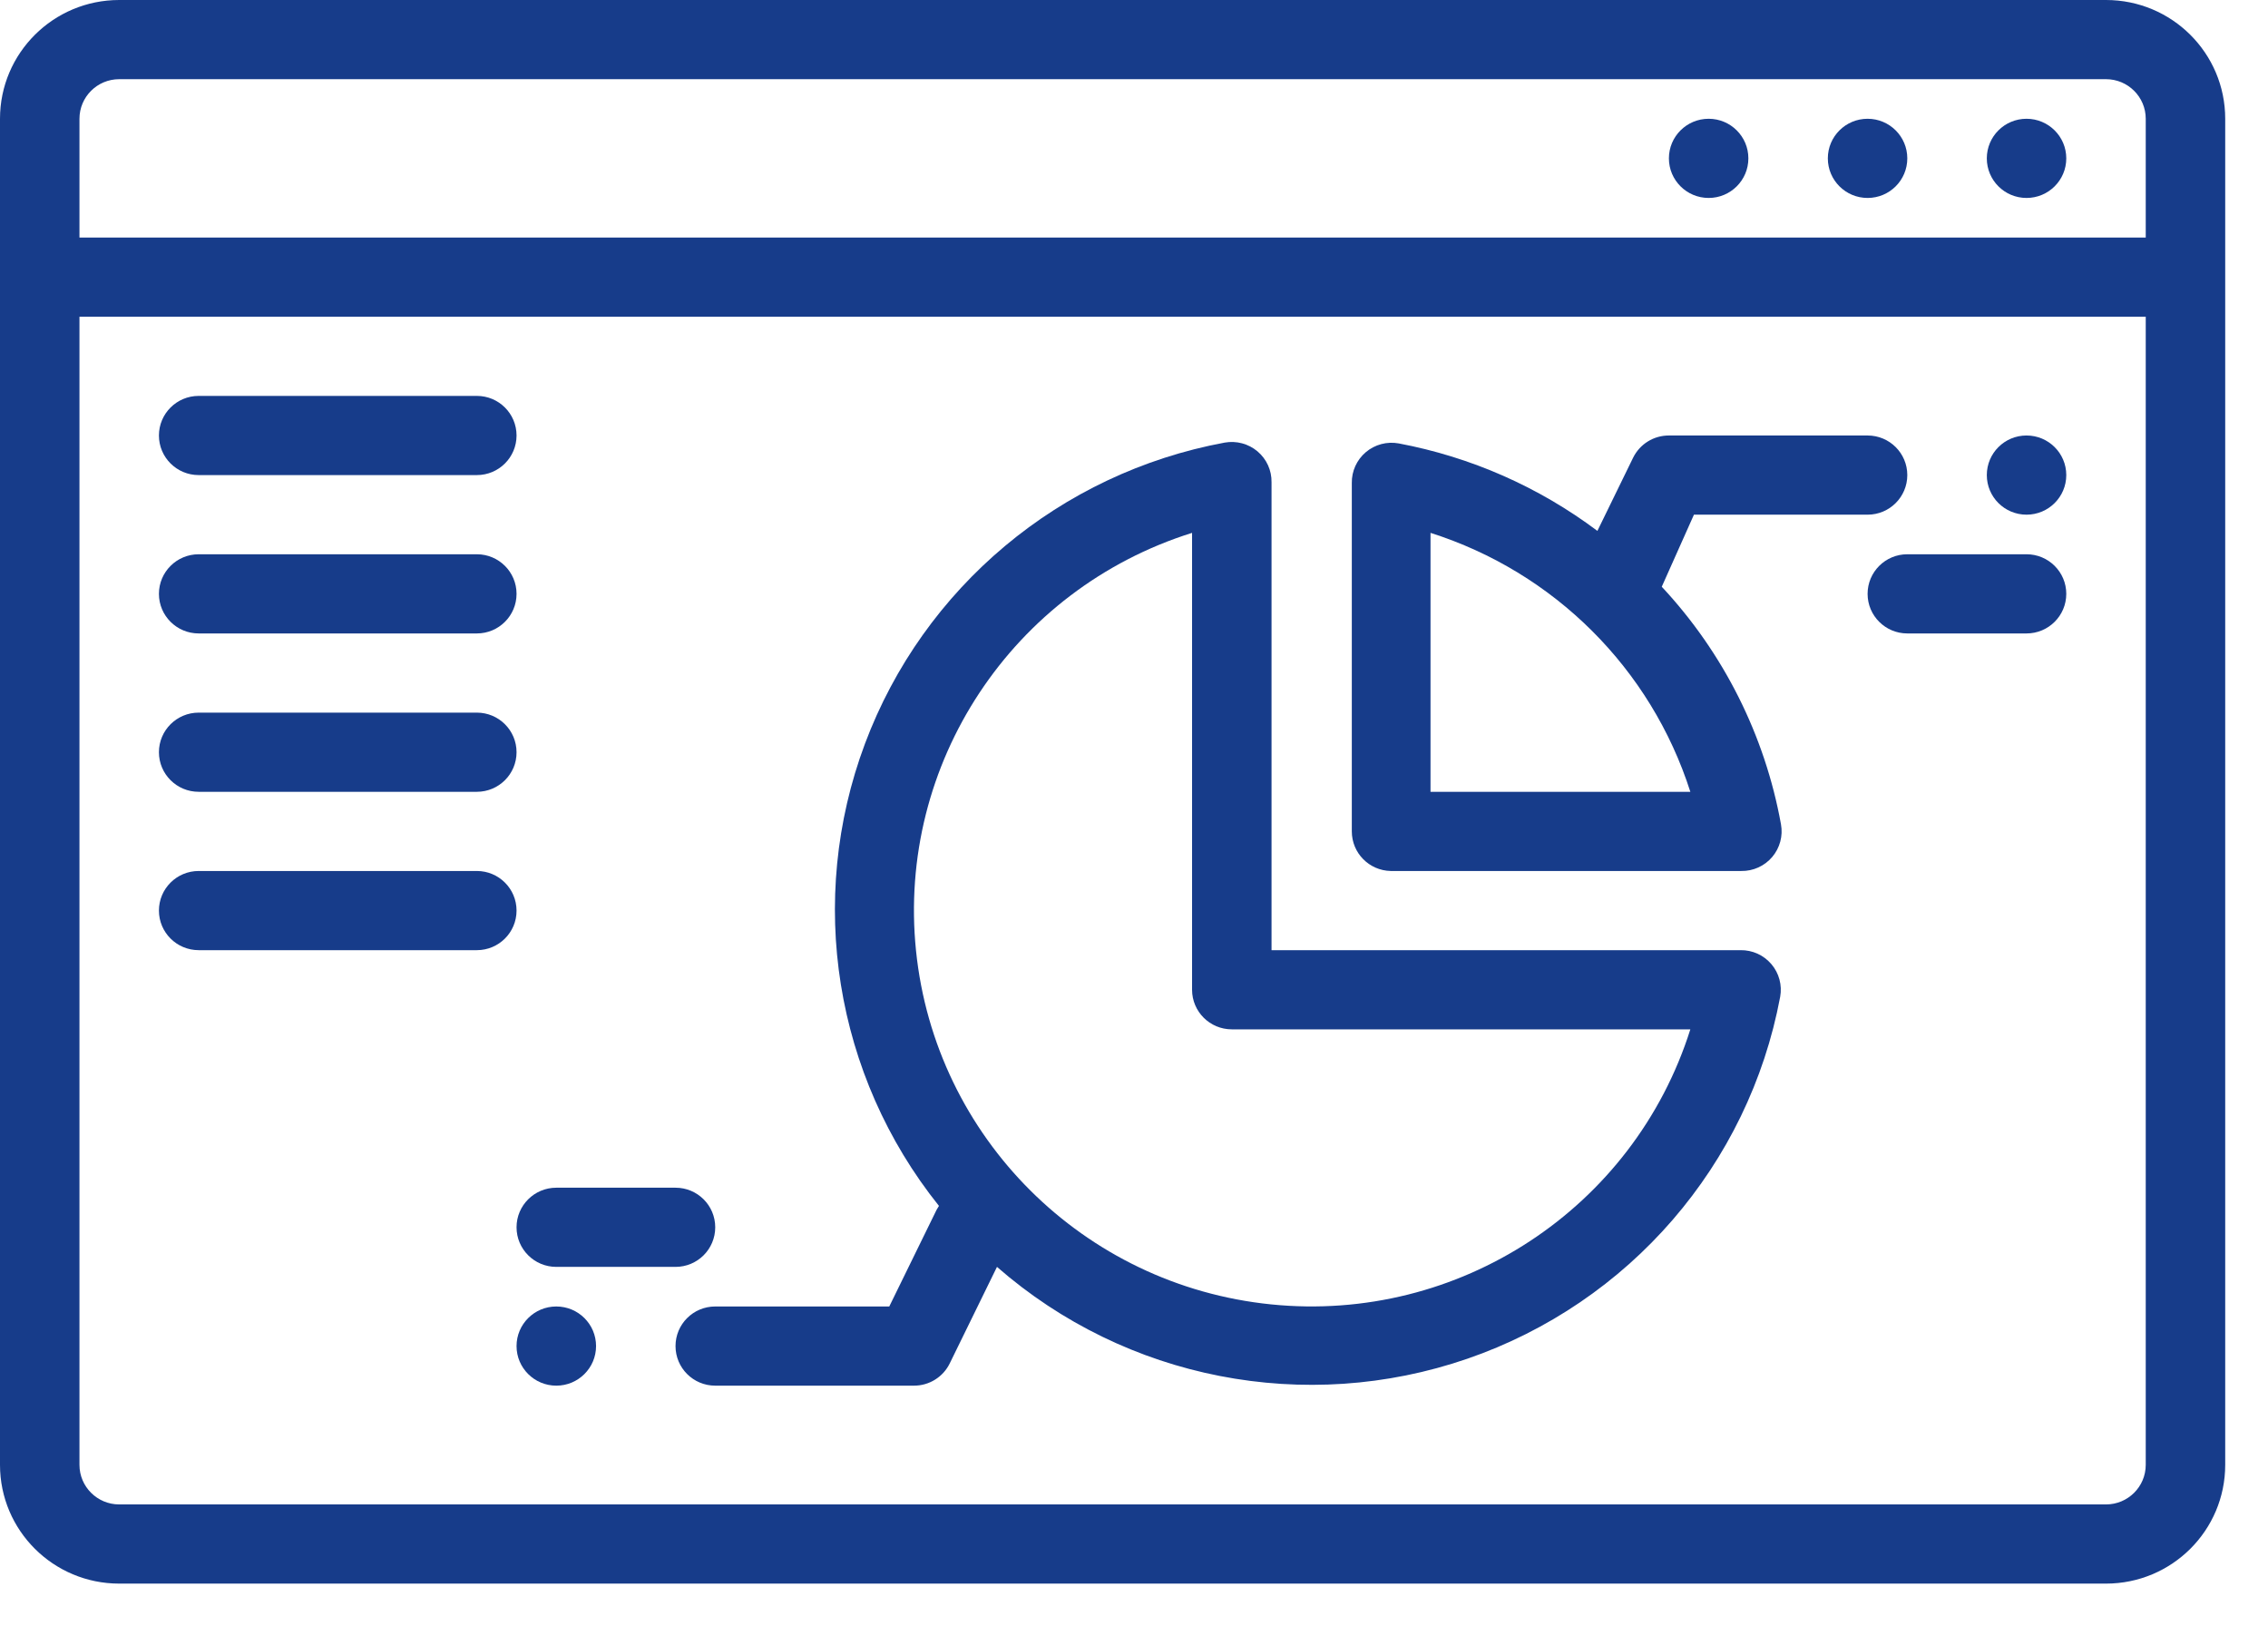
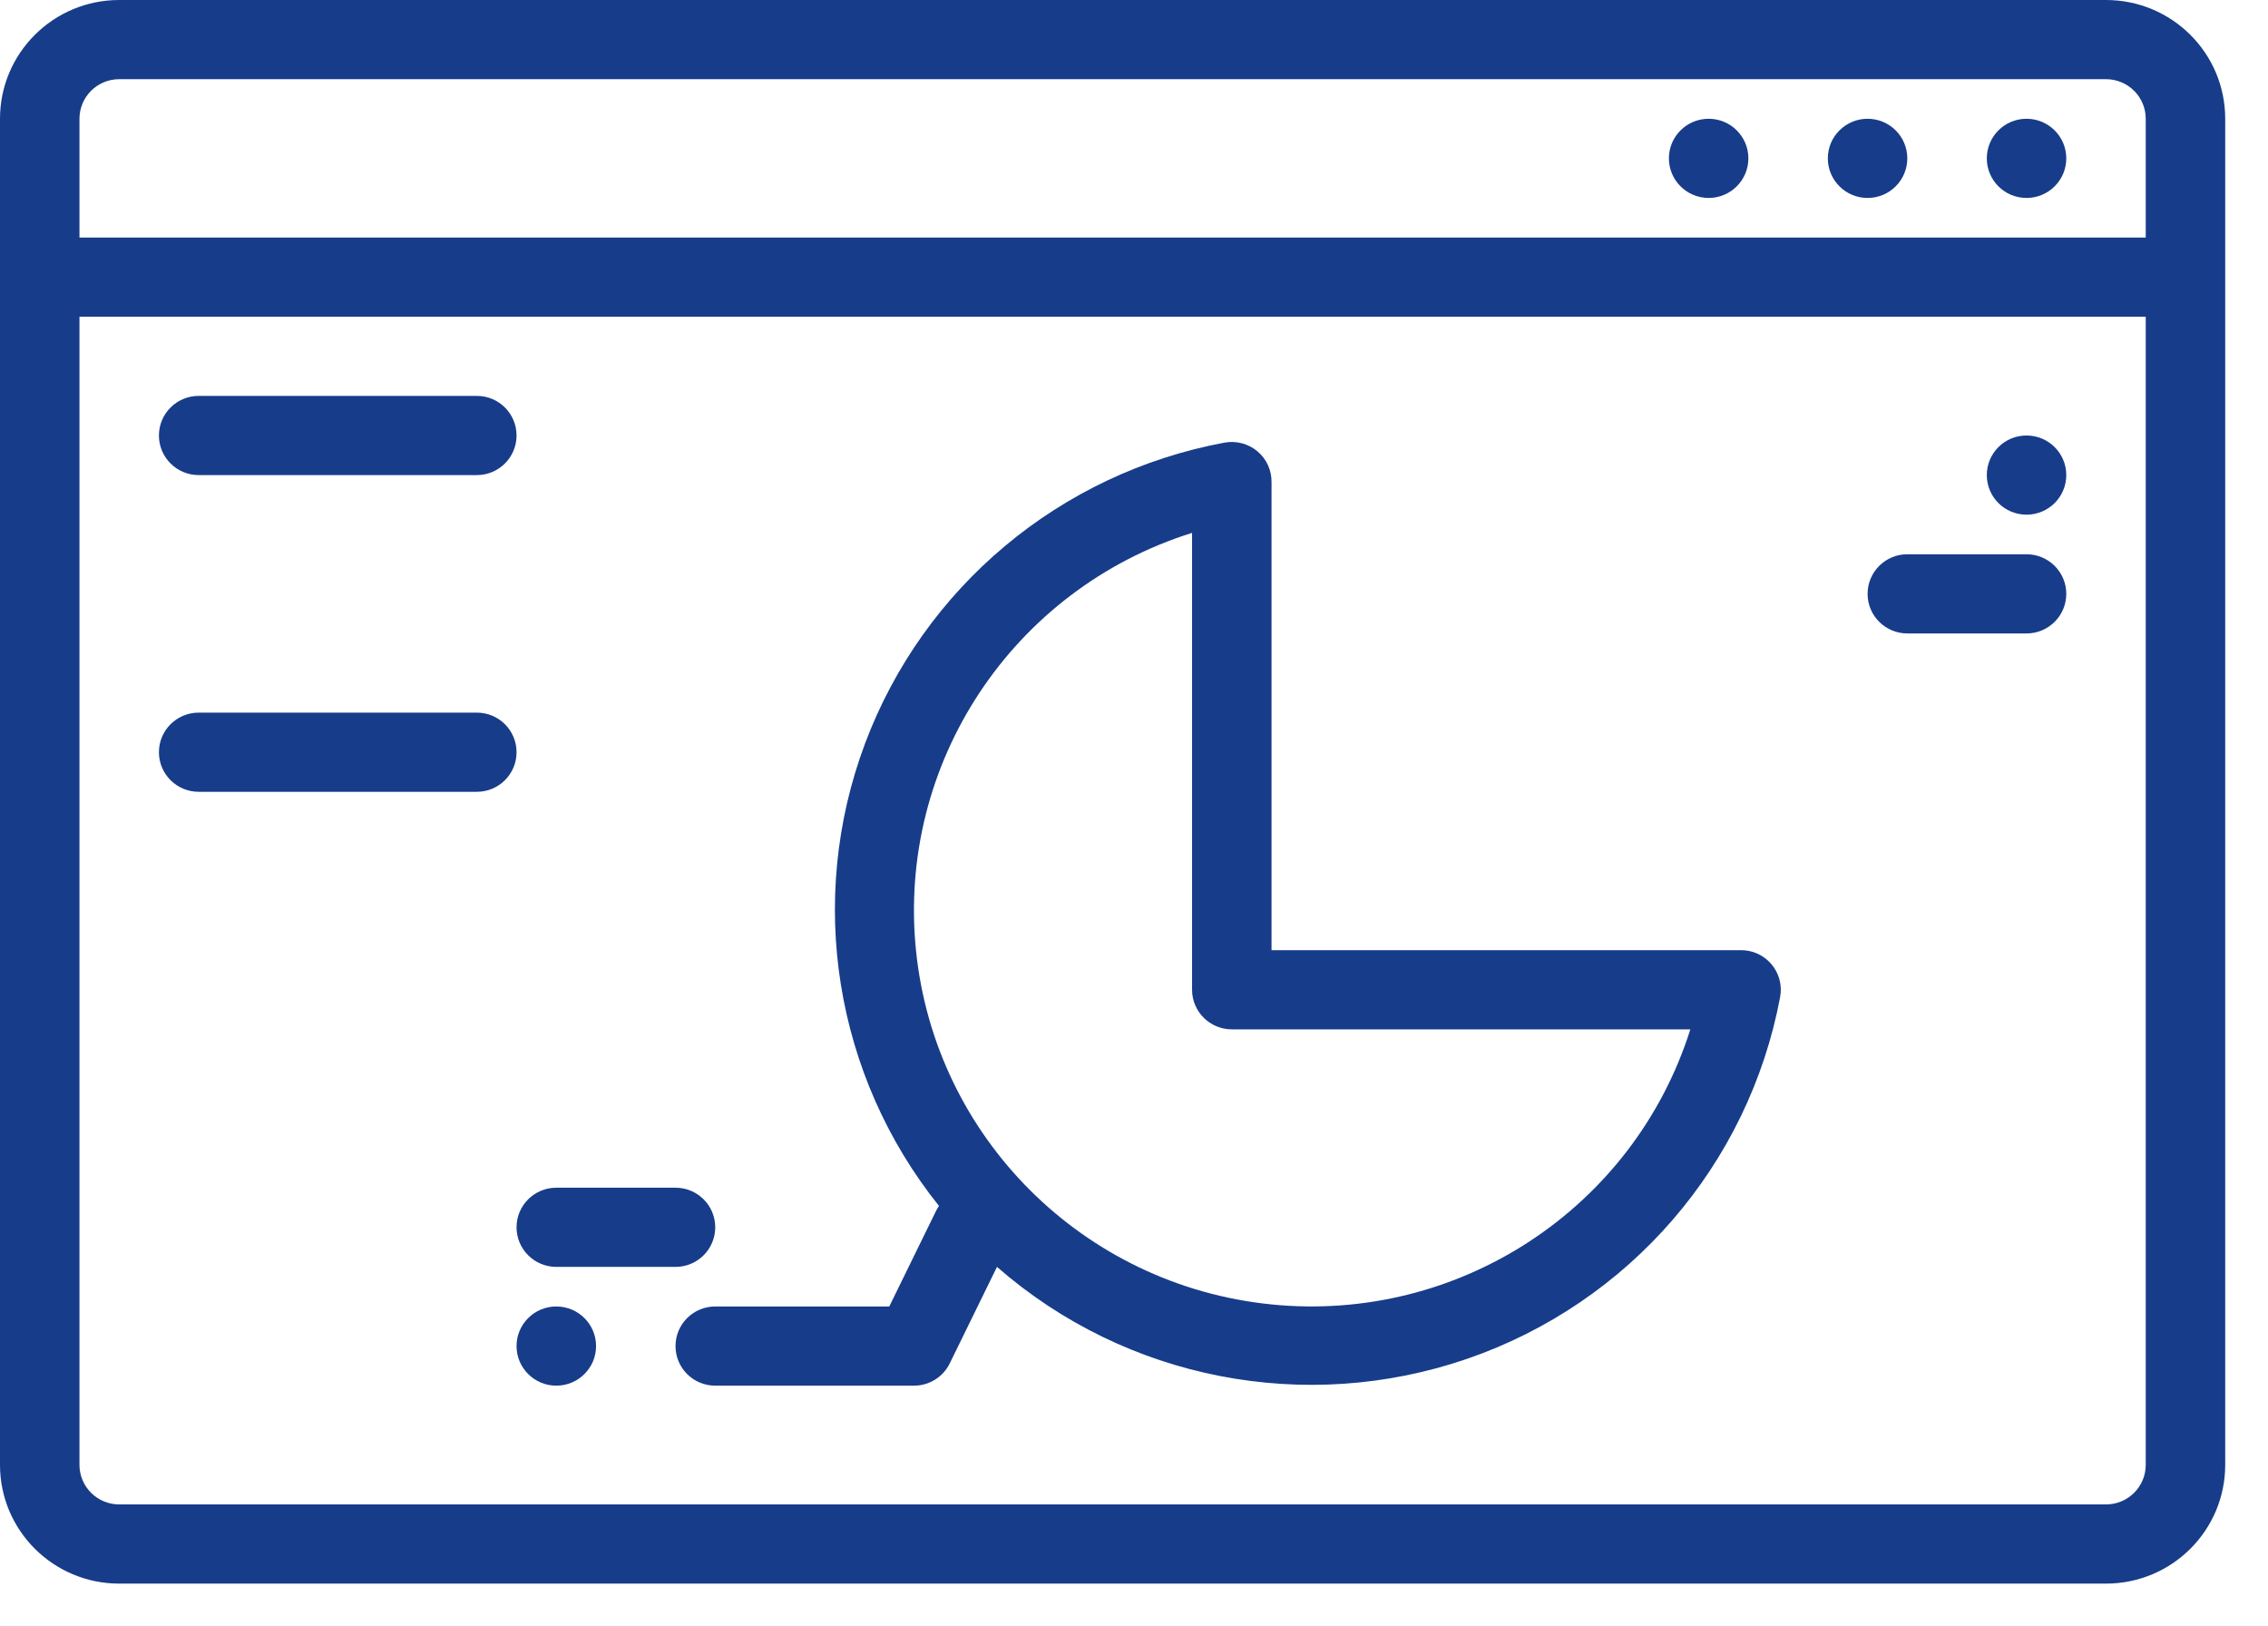
<svg xmlns="http://www.w3.org/2000/svg" width="53px" height="38px" viewBox="0 0 53 38" version="1.1">
  <title>283C3776-65AB-4BAE-B563-2C407C59C95B</title>
  <g id="Page-1" stroke="none" stroke-width="1" fill="none" fill-rule="evenodd">
    <g id="Services-overview-v3" transform="translate(-831, -798)" fill="#173C8A" fill-rule="nonzero">
      <g id="icon-seo-and-web" transform="translate(831, 798)">
        <g id="seo-and-web">
          <path d="M49.214,0 L2.786,0 C1.247,0 0,1.242 0,2.775 L0,34.225 C0,35.758 1.247,37 2.786,37 L49.214,37 C50.753,37 52,35.758 52,34.225 L52,2.775 C52,1.242 50.753,0 49.214,0 Z M1.857,2.775 C1.857,2.264 2.273,1.85 2.786,1.85 L49.214,1.85 C49.727,1.85 50.143,2.264 50.143,2.775 L50.143,5.55 L1.857,5.55 L1.857,2.775 Z M50.143,34.225 C50.143,34.736 49.727,35.15 49.214,35.15 L2.786,35.15 C2.273,35.15 1.857,34.736 1.857,34.225 L1.857,7.4 L50.143,7.4 L50.143,34.225 Z" id="Shape" />
          <path d="M47.357,2.775 L47.357,2.775 C46.844,2.775 46.429,3.189 46.429,3.7 C46.429,4.211 46.844,4.625 47.357,4.625 C47.87,4.625 48.286,4.211 48.286,3.7 C48.286,3.189 47.87,2.775 47.357,2.775 Z" id="Path" />
          <path d="M43.643,2.775 L43.643,2.775 C43.13,2.775 42.714,3.189 42.714,3.7 C42.714,4.211 43.13,4.625 43.643,4.625 C44.156,4.625 44.571,4.211 44.571,3.7 C44.571,3.189 44.156,2.775 43.643,2.775 Z" id="Path" />
          <path d="M39.929,2.775 L39.929,2.775 C39.416,2.775 39,3.189 39,3.7 C39,4.211 39.416,4.625 39.929,4.625 C40.441,4.625 40.857,4.211 40.857,3.7 C40.857,3.189 40.441,2.775 39.929,2.775 Z" id="Path" />
          <path d="M4.643,11.1 L11.143,11.1 C11.656,11.1 12.071,10.686 12.071,10.175 C12.071,9.664 11.656,9.25 11.143,9.25 L4.643,9.25 C4.13,9.25 3.714,9.664 3.714,10.175 C3.714,10.686 4.13,11.1 4.643,11.1 Z" id="Path" />
-           <path d="M4.643,14.8 L11.143,14.8 C11.656,14.8 12.071,14.386 12.071,13.875 C12.071,13.364 11.656,12.95 11.143,12.95 L4.643,12.95 C4.13,12.95 3.714,13.364 3.714,13.875 C3.714,14.386 4.13,14.8 4.643,14.8 Z" id="Path" />
          <path d="M4.643,18.5 L11.143,18.5 C11.656,18.5 12.071,18.086 12.071,17.575 C12.071,17.064 11.656,16.65 11.143,16.65 L4.643,16.65 C4.13,16.65 3.714,17.064 3.714,17.575 C3.714,18.086 4.13,18.5 4.643,18.5 Z" id="Path" />
-           <path d="M4.643,22.2 L11.143,22.2 C11.656,22.2 12.071,21.786 12.071,21.275 C12.071,20.764 11.656,20.35 11.143,20.35 L4.643,20.35 C4.13,20.35 3.714,20.764 3.714,21.275 C3.714,21.786 4.13,22.2 4.643,22.2 Z" id="Path" />
-           <path d="M32.5,20.35 L40.69,20.35 C40.968,20.355 41.234,20.235 41.414,20.023 C41.593,19.812 41.669,19.531 41.619,19.259 C41.243,17.181 40.276,15.254 38.833,13.709 L39.585,12.025 L43.643,12.025 C44.156,12.025 44.571,11.611 44.571,11.1 C44.571,10.589 44.156,10.175 43.643,10.175 L39,10.175 C38.645,10.174 38.321,10.375 38.164,10.693 L37.329,12.404 C35.959,11.376 34.371,10.677 32.686,10.36 C32.412,10.31 32.13,10.385 31.918,10.564 C31.706,10.743 31.585,11.008 31.59,11.285 L31.59,19.425 C31.59,19.929 31.994,20.34 32.5,20.35 Z M33.429,12.45 C36.318,13.367 38.581,15.622 39.501,18.5 L33.429,18.5 L33.429,12.45 Z" id="Shape" />
          <path d="M47.357,12.025 L47.357,12.025 C47.87,12.025 48.286,11.611 48.286,11.1 C48.286,10.589 47.87,10.175 47.357,10.175 C46.844,10.175 46.429,10.589 46.429,11.1 C46.429,11.611 46.844,12.025 47.357,12.025 Z" id="Path" />
          <path d="M47.357,12.95 L44.571,12.95 C44.059,12.95 43.643,13.364 43.643,13.875 C43.643,14.386 44.059,14.8 44.571,14.8 L47.357,14.8 C47.87,14.8 48.286,14.386 48.286,13.875 C48.286,13.364 47.87,12.95 47.357,12.95 Z" id="Path" />
          <path d="M21.886,28.268 L20.781,30.525 L16.714,30.525 C16.201,30.525 15.786,30.939 15.786,31.45 C15.786,31.961 16.201,32.375 16.714,32.375 L21.357,32.375 C21.712,32.376 22.037,32.175 22.193,31.857 L23.298,29.6 C26.309,32.231 30.505,33.05 34.29,31.746 C38.075,30.441 40.865,27.213 41.6,23.291 C41.65,23.019 41.575,22.738 41.395,22.527 C41.215,22.315 40.95,22.195 40.671,22.2 L29.714,22.2 L29.714,11.267 C29.719,10.989 29.598,10.725 29.386,10.546 C29.174,10.367 28.892,10.292 28.619,10.341 C24.771,11.054 21.581,13.724 20.213,17.376 C18.846,21.029 19.502,25.128 21.942,28.175 L21.886,28.268 Z M27.857,12.45 L27.857,23.125 C27.857,23.636 28.273,24.05 28.786,24.05 L39.501,24.05 C38.179,28.237 34.085,30.922 29.702,30.476 C25.319,30.031 21.853,26.579 21.406,22.212 C20.959,17.846 23.654,13.768 27.857,12.45 Z" id="Shape" />
          <path d="M13,32.375 C13.513,32.375 13.929,31.961 13.929,31.45 C13.929,30.939 13.513,30.525 13,30.525 L13,30.525 C12.487,30.525 12.071,30.939 12.071,31.45 C12.071,31.961 12.487,32.375 13,32.375 Z" id="Path" />
          <path d="M13,29.6 L15.786,29.6 C16.299,29.6 16.714,29.186 16.714,28.675 C16.714,28.164 16.299,27.75 15.786,27.75 L13,27.75 C12.487,27.75 12.071,28.164 12.071,28.675 C12.071,29.186 12.487,29.6 13,29.6 Z" id="Path" />
        </g>
      </g>
    </g>
  </g>
</svg>